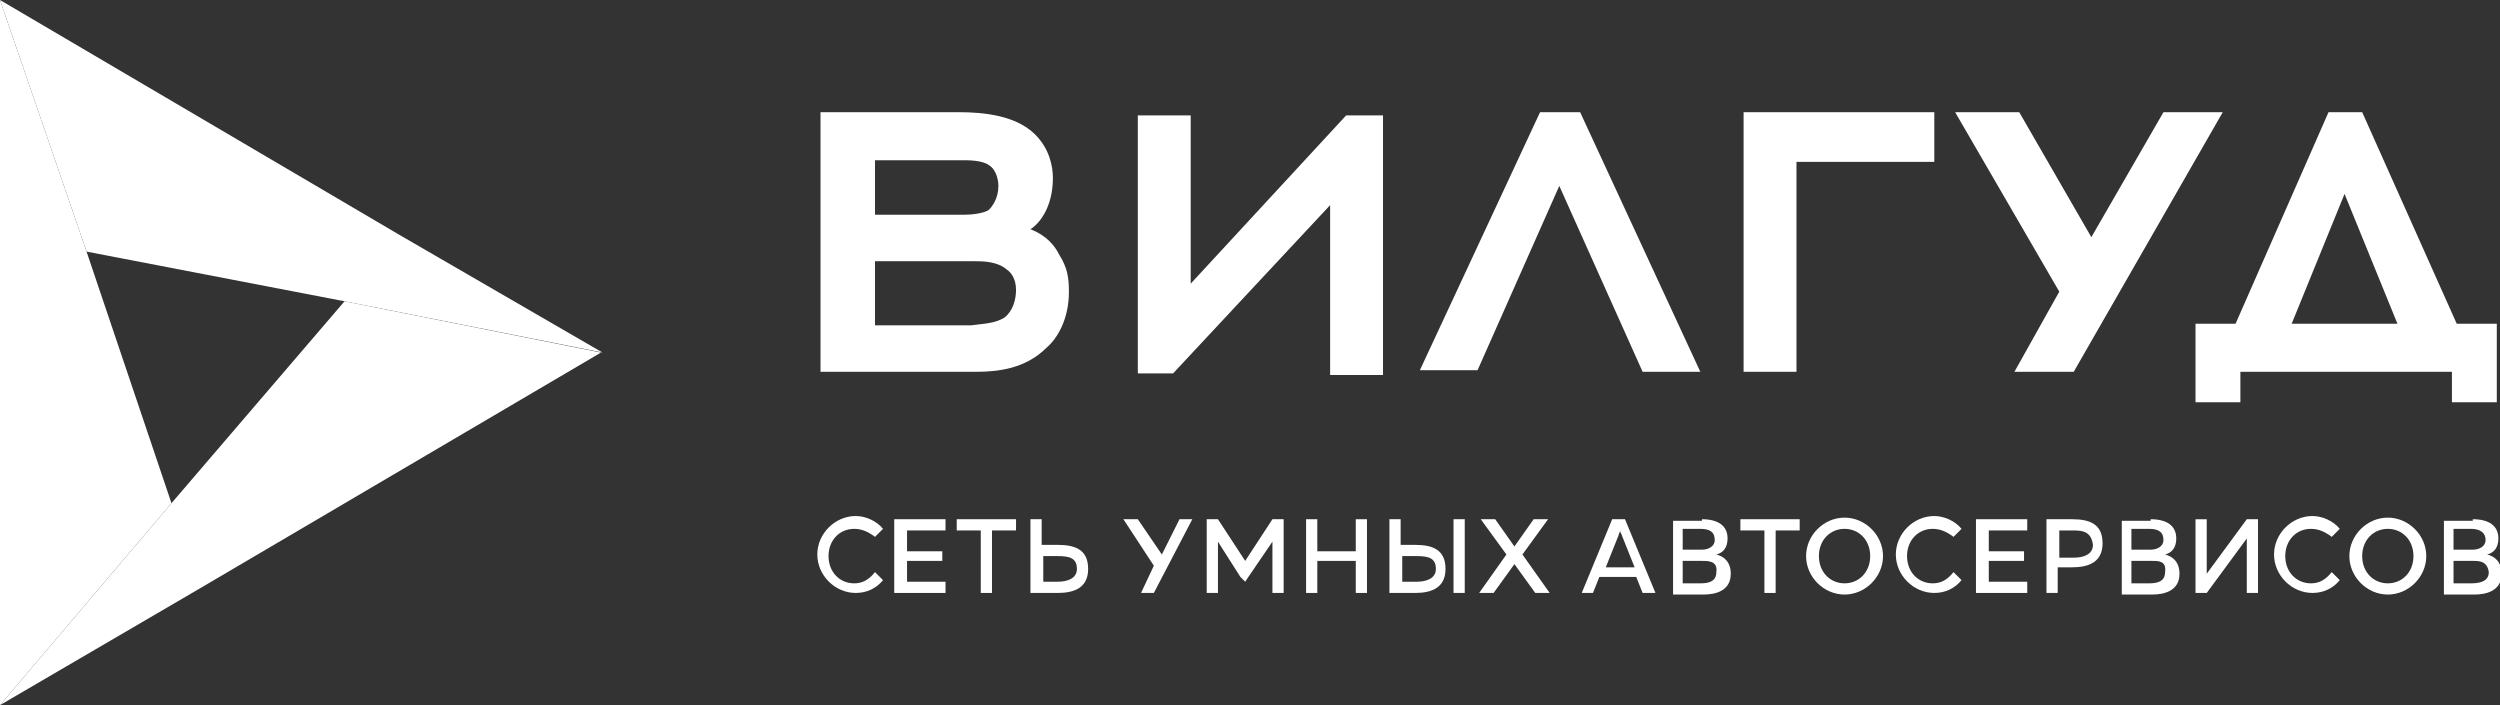
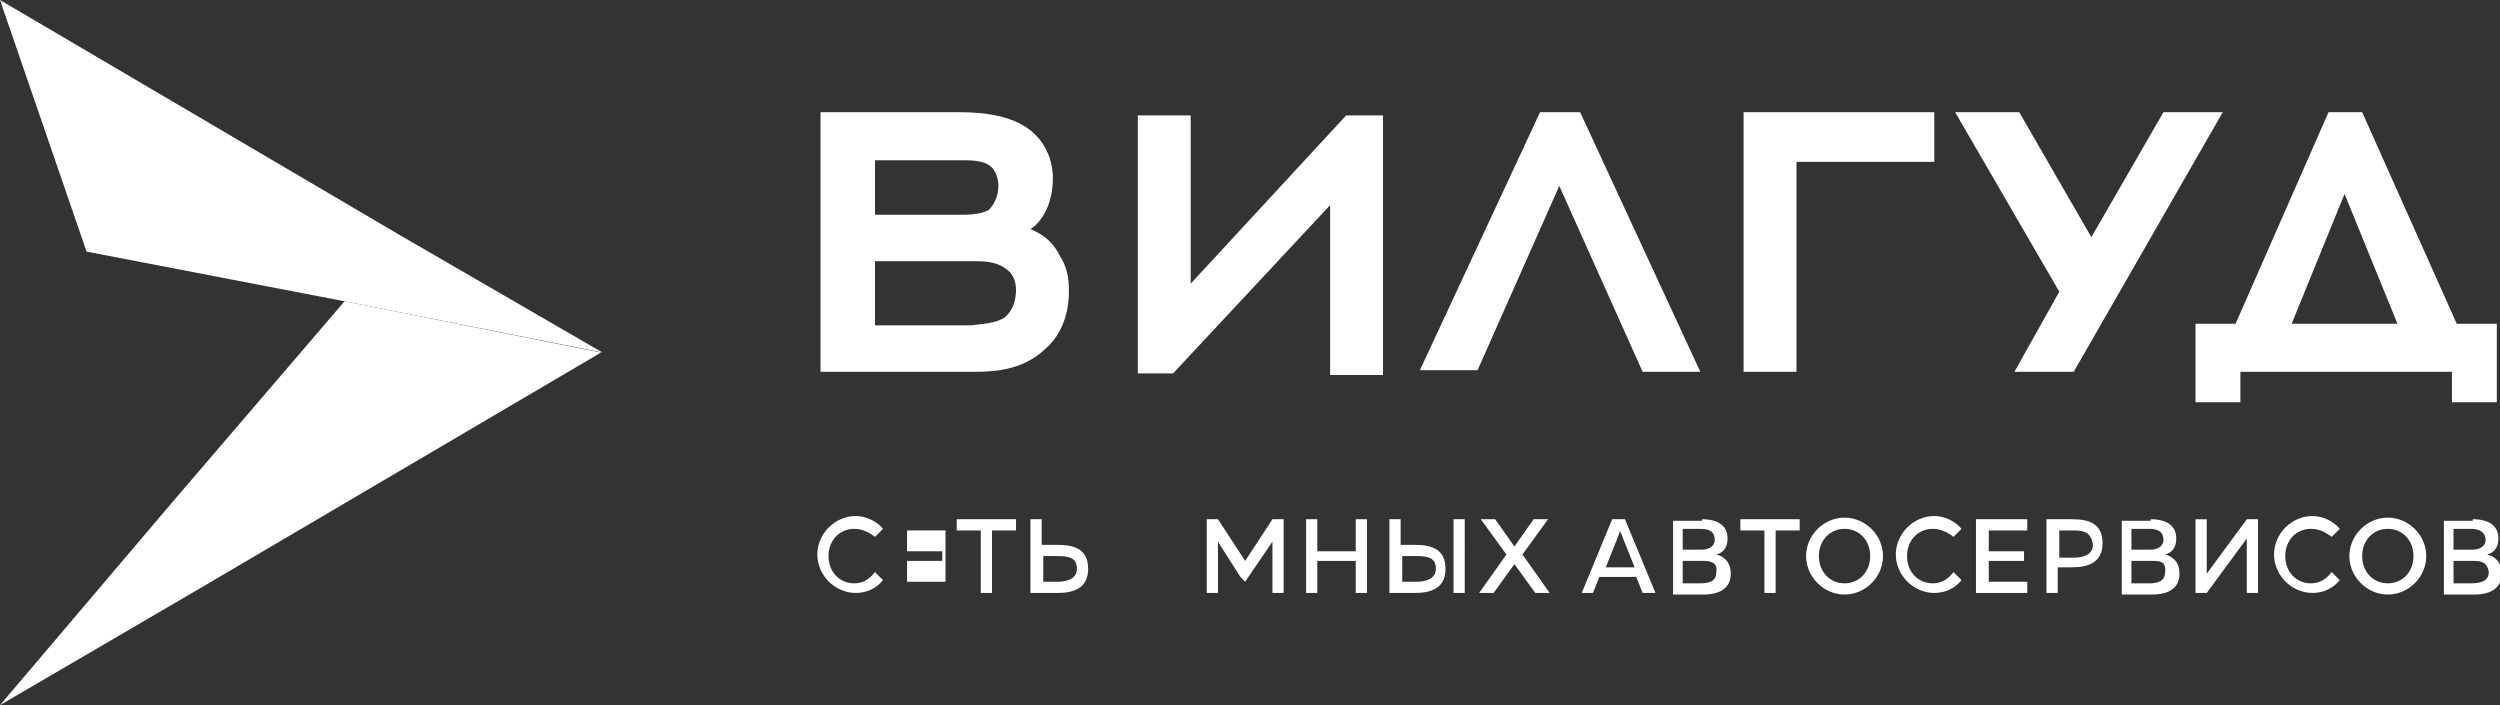
<svg xmlns="http://www.w3.org/2000/svg" version="1.1" id="Layer_1" x="0px" y="0px" viewBox="0 0 156 44" style="enable-background:new 0 0 156 44;" xml:space="preserve">
  <rect x="0" y="0" width="156" height="44" fill="#333333" stroke="none" />
  <style type="text/css">
	.st0{fill:#FFFFFF;}
</style>
  <path class="st0" d="M25,14.7L0,0l5.4,15.7l16.1,3.1L37.6,22v0L25,14.7z" />
  <path class="st0" d="M21.5,18.8L10.7,31.4L0,44l12.5-7.3l25-14.7L21.5,18.8z" />
-   <path class="st0" d="M0,14.7L0,44l10.7-12.6L5.4,15.7L0,0L0,14.7z" />
  <path class="st0" d="M62.7,19.8c0.5-0.4,0.7-1.1,0.7-1.7c0-0.7-0.3-1.1-0.6-1.3c-0.6-0.5-1.5-0.5-2-0.5h-6.2v4h6  C61.3,20.2,62.1,20.2,62.7,19.8z M61.7,13.1c0.2-0.2,0.6-0.7,0.6-1.5c0-0.3-0.1-1-0.6-1.3C61.3,10,60.4,10,60.2,10h-5.6v3.4h5.6  C60.7,13.4,61.4,13.3,61.7,13.1z M64.6,8.4c0.9,0.9,1.1,2,1.1,2.7c0,1.9-0.9,2.9-1.4,3.2c1,0.4,1.5,1,1.8,1.6  c0.5,0.8,0.6,1.4,0.6,2.3c0,1.7-0.7,2.9-1.4,3.5c-1.3,1.3-3,1.5-4.4,1.5h-9.7V7h8.6C61.4,7,63.4,7.2,64.6,8.4z" />
  <path class="st0" d="M73.2,23.3H71V7.2h3.3v10.5l9.7-10.5h2.3v16.2h-3.3V12.8L73.2,23.3z" />
  <path class="st0" d="M97.3,11.6l-5.1,11.5h-3.6L96.1,7h2.5l7.5,16.2h-3.6L97.3,11.6z" />
  <path class="st0" d="M112.1,23.2h-3.3V7h11.9v3.1h-8.6V23.2z" />
  <path class="st0" d="M125.7,23.2l2.8-5L122,7h4l4.5,7.8l4.5-7.8h3.7l-9.3,16.2H125.7z" />
  <path class="st0" d="M146.3,12.1l-3.3,8.1h6.6L146.3,12.1z M153,23.2h-13.2v1.9H137v-4.9h2.5L145.3,7h2.1l5.9,13.2h2.5v4.9H153V23.2  z" />
  <path class="st0" d="M113.5,34.7c0,1,0.7,1.7,1.6,1.7c0.9,0,1.6-0.7,1.6-1.7c0-1-0.7-1.7-1.6-1.7C114.2,33,113.5,33.7,113.5,34.7z   M117.5,34.7c0,1.3-1.1,2.4-2.4,2.4c-1.3,0-2.4-1.1-2.4-2.4c0-1.3,1.1-2.4,2.4-2.4C116.4,32.3,117.5,33.4,117.5,34.7z" />
  <path class="st0" d="M147.4,34.7c0,1,0.7,1.7,1.6,1.7c0.9,0,1.6-0.7,1.6-1.7c0-1-0.7-1.7-1.6-1.7C148.1,33,147.4,33.7,147.4,34.7z   M151.4,34.7c0,1.3-1.1,2.4-2.4,2.4c-1.3,0-2.4-1.1-2.4-2.4c0-1.3,1.1-2.4,2.4-2.4C150.3,32.3,151.4,33.4,151.4,34.7z" />
-   <path class="st0" d="M59,32.4v0.7h-2.4v1.3h2.2V35h-2.2v1.3H59V37h-3.2v-4.6H59z" />
+   <path class="st0" d="M59,32.4v0.7h-2.4v1.3h2.2V35h-2.2v1.3H59V37h-3.2H59z" />
  <path class="st0" d="M63.4,32.4v0.7h-1.5V37h-0.7v-3.9h-1.5v-0.7H63.4z" />
  <path class="st0" d="M65.1,36.3H66c0.6,0,1.2-0.2,1.2-0.8c0-0.7-0.5-0.8-1.2-0.8h-0.9V36.3z M64.3,37v-4.6h0.7V34H66  c1.1,0,1.9,0.3,1.9,1.5c0,1.2-0.9,1.5-1.9,1.5H64.3z" />
  <path class="st0" d="M80.1,32.4V37h-0.7v-3.2L77.9,36l-0.2,0.3L77.4,36L76,33.8V37h-0.7v-4.6h0.7l1.7,2.6l1.7-2.6H80.1z" />
  <path class="st0" d="M85.3,32.4V37h-0.7v-2h-2.4v2h-0.7v-4.6h0.7v2h2.4v-2H85.3z" />
  <path class="st0" d="M90.7,37v-4.6h0.7V37H90.7z M87.5,36.3h0.9c0.6,0,1.2-0.2,1.2-0.8c0-0.7-0.5-0.8-1.2-0.8h-0.9V36.3z M86.7,37  v-4.6h0.7V34h0.9c1.1,0,1.9,0.3,1.9,1.5c0,1.2-0.9,1.5-1.9,1.5H86.7z" />
  <path class="st0" d="M92.3,37l1.7-2.4l-1.6-2.2h0.9l1.2,1.7l1.2-1.7h0.9l-1.6,2.2l1.7,2.4h-0.9l-1.3-1.8L93.2,37H92.3z" />
  <path class="st0" d="M100.2,35.4h1.8l-0.8-2c0-0.1-0.1-0.1-0.1-0.3c0,0.1-0.1,0.2-0.1,0.3L100.2,35.4z M98.7,37l1.9-4.6h0.8l1.9,4.6  h-0.8l-0.4-1h-2.3l-0.4,1H98.7z" />
  <path class="st0" d="M106.2,35H105v1.4h1.1c0.5,0,1-0.1,1-0.7C107.2,35,106.6,35,106.2,35z M106.1,33H105v1.3l1.2,0  c0.4,0,0.8-0.2,0.8-0.6C107,33.2,106.7,33,106.1,33z M106.2,32.4c1,0,1.6,0.4,1.6,1.2c0,0.6-0.3,0.9-0.7,1c0.4,0.1,0.9,0.4,0.9,1.2  c0,1.1-1,1.3-1.7,1.3h-1.9v-4.6H106.2z" />
  <path class="st0" d="M112.3,32.4v0.7h-1.5V37h-0.7v-3.9h-1.5v-0.7H112.3z" />
  <path class="st0" d="M126.5,32.4v0.7h-2.4v1.3h2.2V35h-2.2v1.3h2.4V37h-3.2v-4.6H126.5z" />
  <path class="st0" d="M129.4,33.1h-0.9v1.7h0.9c0.6,0,1.2-0.2,1.2-0.8C130.5,33.2,130,33.1,129.4,33.1z M129.3,32.4  c1.1,0,1.9,0.3,1.9,1.5c0,1.2-0.9,1.5-1.9,1.5h-0.9V37h-0.7v-4.6H129.3z" />
  <path class="st0" d="M134.3,35H133v1.4h1.1c0.5,0,1-0.1,1-0.7C135.2,35,134.7,35,134.3,35z M134.1,33H133v1.3l1.2,0  c0.4,0,0.8-0.2,0.8-0.6C135,33.2,134.7,33,134.1,33z M134.2,32.4c1,0,1.6,0.4,1.6,1.2c0,0.6-0.3,0.9-0.7,1c0.4,0.1,0.9,0.4,0.9,1.2  c0,1.1-1,1.3-1.7,1.3h-1.9v-4.6H134.2z" />
  <path class="st0" d="M140.2,37v-2.9c0-0.2,0-0.3,0-0.5l-2.5,3.4h-0.7v-4.6h0.7v2.9c0,0.2,0,0.4,0,0.5l2.5-3.4h0.7V37H140.2z" />
  <path class="st0" d="M154.3,35h-1.2v1.4h1.1c0.5,0,1.1-0.1,1.1-0.7C155.2,35,154.7,35,154.3,35z M154.2,33h-1.1v1.3l1.2,0  c0.4,0,0.8-0.2,0.8-0.6C155.1,33.2,154.7,33,154.2,33z M154.3,32.4c1,0,1.6,0.4,1.6,1.2c0,0.6-0.3,0.9-0.7,1  c0.4,0.1,0.9,0.4,0.9,1.2c0,1.1-1,1.3-1.7,1.3h-1.9v-4.6H154.3z" />
-   <path class="st0" d="M73.6,32.4l-1.1,2.2L71,32.4h-0.9l1.9,2.9L71.2,37h0.8l2.4-4.6H73.6z" />
  <path class="st0" d="M120.6,36.4c-0.9,0-1.6-0.7-1.6-1.7c0-1,0.7-1.7,1.6-1.7c0.5,0,0.9,0.2,1.3,0.5l0.5-0.5  c-0.4-0.5-1.1-0.8-1.7-0.8c-1.3,0-2.4,1.1-2.4,2.4c0,1.3,1.1,2.4,2.4,2.4c0.7,0,1.3-0.3,1.7-0.8l-0.5-0.5  C121.5,36.2,121.1,36.4,120.6,36.4z" />
  <path class="st0" d="M53.3,36.4c-0.9,0-1.6-0.7-1.6-1.7c0-1,0.7-1.7,1.6-1.7c0.5,0,0.9,0.2,1.3,0.5l0.5-0.5  c-0.4-0.5-1.1-0.8-1.7-0.8c-1.3,0-2.4,1.1-2.4,2.4c0,1.3,1.1,2.4,2.4,2.4c0.7,0,1.3-0.3,1.7-0.8l-0.5-0.5  C54.2,36.2,53.8,36.4,53.3,36.4z" />
  <path class="st0" d="M144.2,36.4c-0.9,0-1.6-0.7-1.6-1.7c0-1,0.7-1.7,1.6-1.7c0.5,0,0.9,0.2,1.3,0.5l0.5-0.5  c-0.4-0.5-1.1-0.8-1.7-0.8c-1.3,0-2.4,1.1-2.4,2.4c0,1.3,1.1,2.4,2.4,2.4c0.7,0,1.3-0.3,1.7-0.8l-0.5-0.5  C145.1,36.2,144.7,36.4,144.2,36.4z" />
</svg>